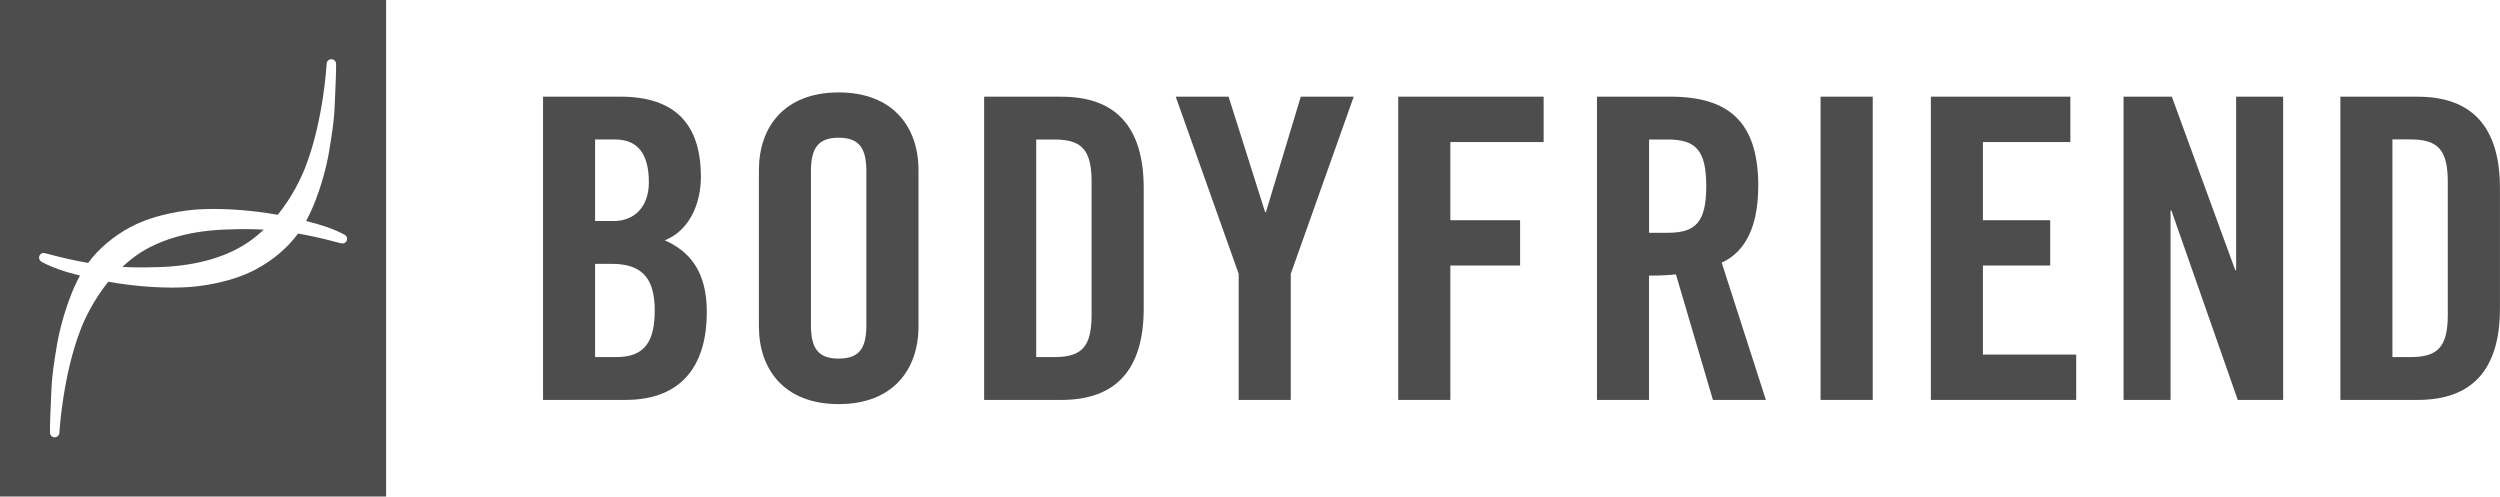
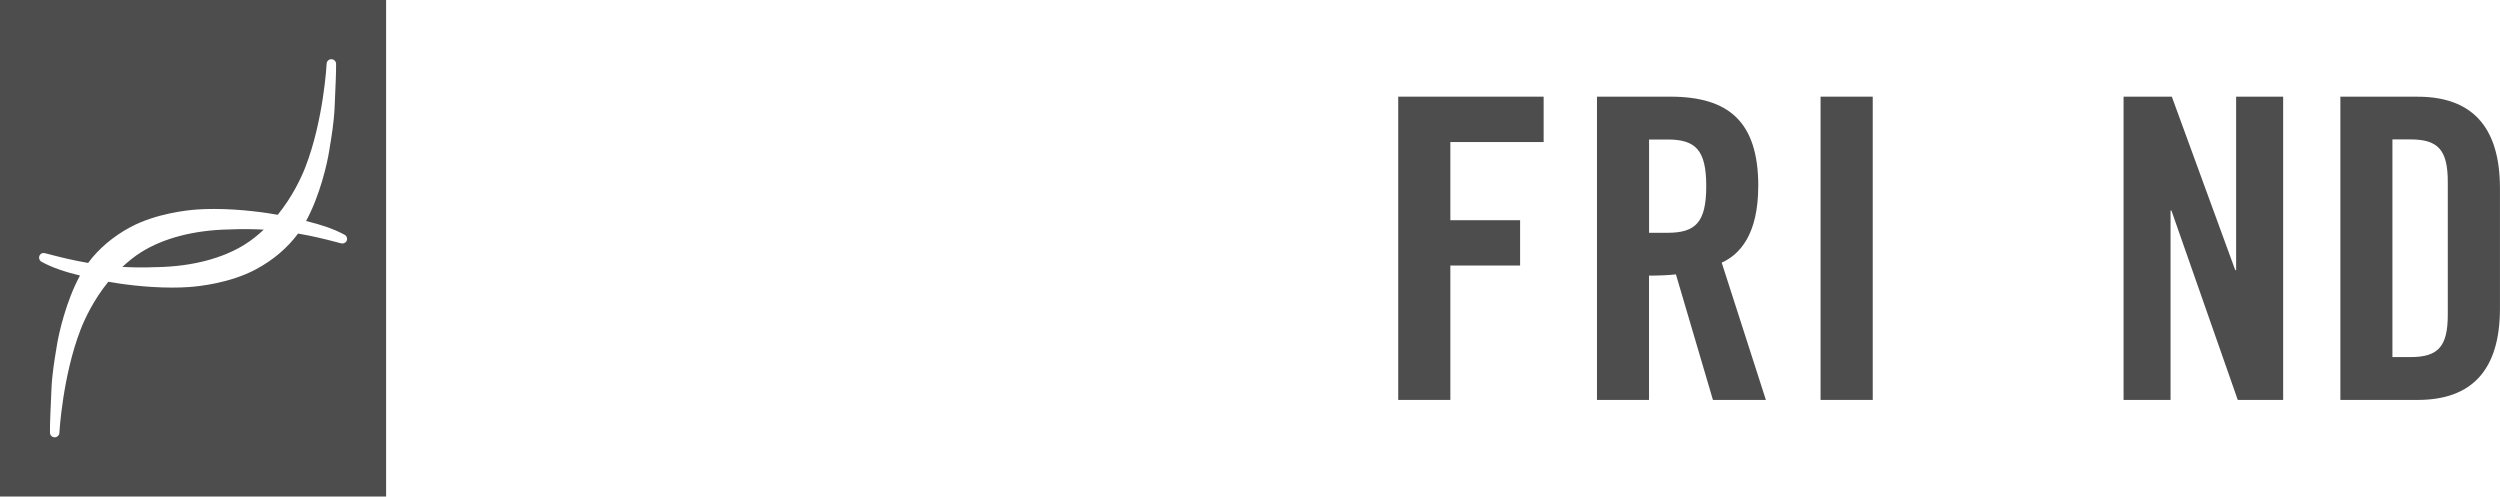
<svg xmlns="http://www.w3.org/2000/svg" viewBox="0 0 578.86 114.97" id="Layer_2">
  <g id="_π_ÃæÓ_1">
-     <path style="fill:#4d4d4d;" d="m153.94,55.64c5.83-2.34,8.35-8.65,8.35-14.69,0-11.95-5.72-18.57-18.66-18.57h-17.89v70.22h19.04c13.73,0,18.88-8.75,18.88-20.33,0-9.04-3.61-13.9-9.72-16.62Zm-16.15-23.35h4.57c5.36,0,7.88,3.4,7.88,9.92,0,5.84-3.51,8.96-8.08,8.96h-4.37v-18.88Zm5.05,50.38h-5.05v-21.58h3.89c7.19,0,9.92,3.59,9.92,10.78s-2.34,10.8-8.77,10.8Z" />
-     <path style="fill:#4d4d4d;" d="m194.19,21.4c-12.65,0-18.47,8.07-18.47,18v36.17c0,9.92,5.82,18,18.47,18s18.48-8.07,18.48-18v-36.17c0-9.92-5.84-18-18.48-18Zm6.41,53.88c0,5.25-1.55,7.75-6.41,7.75s-6.42-2.5-6.42-7.75v-35.6c0-5.25,1.56-7.79,6.42-7.79s6.41,2.54,6.41,7.79v35.6Z" />
    <polygon style="fill:#4d4d4d;" points="517.76 62.55 517.56 62.55 502.87 22.38 491.7 22.38 491.7 92.6 502.58 92.6 502.58 48.75 502.78 48.75 518.14 92.6 528.65 92.6 528.65 22.38 517.76 22.38 517.76 62.55" />
-     <polygon style="fill:#4d4d4d;" points="459.13 61.48 474.71 61.48 474.71 50.99 459.13 50.99 459.13 32.89 479.38 32.89 479.38 22.38 447.08 22.38 447.08 92.6 480.73 92.6 480.73 82.1 459.13 82.1 459.13 61.48" />
    <path style="fill:#4d4d4d;" d="m559.79,22.38h-17.89v70.22h17.89c12.44,0,19.06-6.8,19.06-21.19v-27.81c0-14.39-6.62-21.21-19.06-21.21Zm6.98,50.48c0,7.4-2.23,9.82-8.64,9.82h-4.18v-50.4h4.18c6.42,0,8.64,2.45,8.64,9.85v30.72Z" />
    <rect style="fill:#4d4d4d;" height="70.22" width="12.08" y="22.38" x="421.54" />
-     <polygon style="fill:#4d4d4d;" points="293.12 49.12 292.93 49.12 284.47 22.38 272.23 22.38 286.81 63.41 286.81 92.6 298.87 92.6 298.87 63.41 313.45 22.38 301.19 22.38 293.12 49.12" />
-     <path style="fill:#4d4d4d;" d="m245.76,22.38h-17.89v70.22h17.89c12.44,0,19.06-6.8,19.06-21.19v-27.81c0-14.41-6.62-21.21-19.06-21.21Zm6.99,50.48c0,7.4-2.21,9.82-8.65,9.82h-4.17v-50.38h4.17c6.44,0,8.65,2.44,8.65,9.82v30.74Z" />
    <path style="fill:#4d4d4d;" d="m407.12,43.1c0-14.98-6.91-20.72-20.41-20.72h-16.94v70.22h12.05v-28.78c2.15,0,4.67-.1,6.23-.29l8.57,29.07h12.26l-10.23-31.79c4.1-1.84,8.46-6.41,8.46-17.71Zm-21.01,10.8h-4.28v-21.6h4.28c6.52,0,8.96,2.44,8.96,10.8s-2.44,10.8-8.96,10.8Z" />
    <polygon style="fill:#4d4d4d;" points="323.75 92.6 335.82 92.6 335.82 61.48 351.97 61.48 351.97 50.99 335.82 50.99 335.82 32.89 357.42 32.89 357.42 22.38 323.75 22.38 323.75 92.6" />
    <path style="fill:#4d4d4d;" d="m53.23,53.12c2.86-.12,5.45-.08,7.84.05-1.31,1.22-2.72,2.4-4.34,3.41-5.2,3.26-12.19,5.09-20.21,5.27h-.35c-2.86.13-5.45.08-7.83-.05,1.31-1.22,2.72-2.39,4.33-3.4,5.2-3.26,12.19-5.09,20.21-5.27h.35ZM89.4,0v114.97H0V0h89.4Zm-9.08,55.04c-.08-.29-.25-.53-.53-.68-2.49-1.36-5.37-2.31-8.92-3.19,3.23-5.91,4.94-13.51,5.35-16.23.03-.23.09-.55.15-.95.33-1.95.94-5.57,1.1-8.97.23-5.04.37-8.33.35-10.22,0-.6-.49-1.09-1.1-1.09s-1.09.49-1.09,1.08c0,.12-.72,13.11-4.94,23.95-.89,2.28-2.91,6.71-6.38,10.99-2.53-.45-8.4-1.35-14.77-1.35-1.39,0-2.73.04-3.98.13-2.09.15-9.37.88-15.37,4.08-4,2.14-7.41,5.06-9.79,8.29-3.39-.58-6.21-1.28-8.37-1.84-.51-.13-.98-.26-1.42-.37-.7-.21-1.14-.04-1.42.44-.29.52-.12,1.19.42,1.5,2.48,1.36,5.36,2.32,8.91,3.19-3.22,5.9-4.94,13.51-5.36,16.23-.03.23-.09.54-.15.94-.33,1.95-.94,5.58-1.09,8.98-.21,4.59-.38,8.25-.35,10.22,0,.6.49,1.09,1.09,1.09s1.09-.49,1.09-1.07c0-.13.76-13.21,4.94-23.96.89-2.28,2.91-6.71,6.39-10.99,2.53.45,8.4,1.35,14.78,1.35,1.38,0,2.72-.04,3.98-.13,2.09-.15,9.36-.87,15.38-4.08,4.05-2.16,7.39-5.03,9.79-8.3,3.39.58,6.21,1.28,8.38,1.85.51.13.98.26,1.41.37.58.2,1.14.02,1.41-.43.15-.25.19-.54.12-.82Z" />
  </g>
</svg>